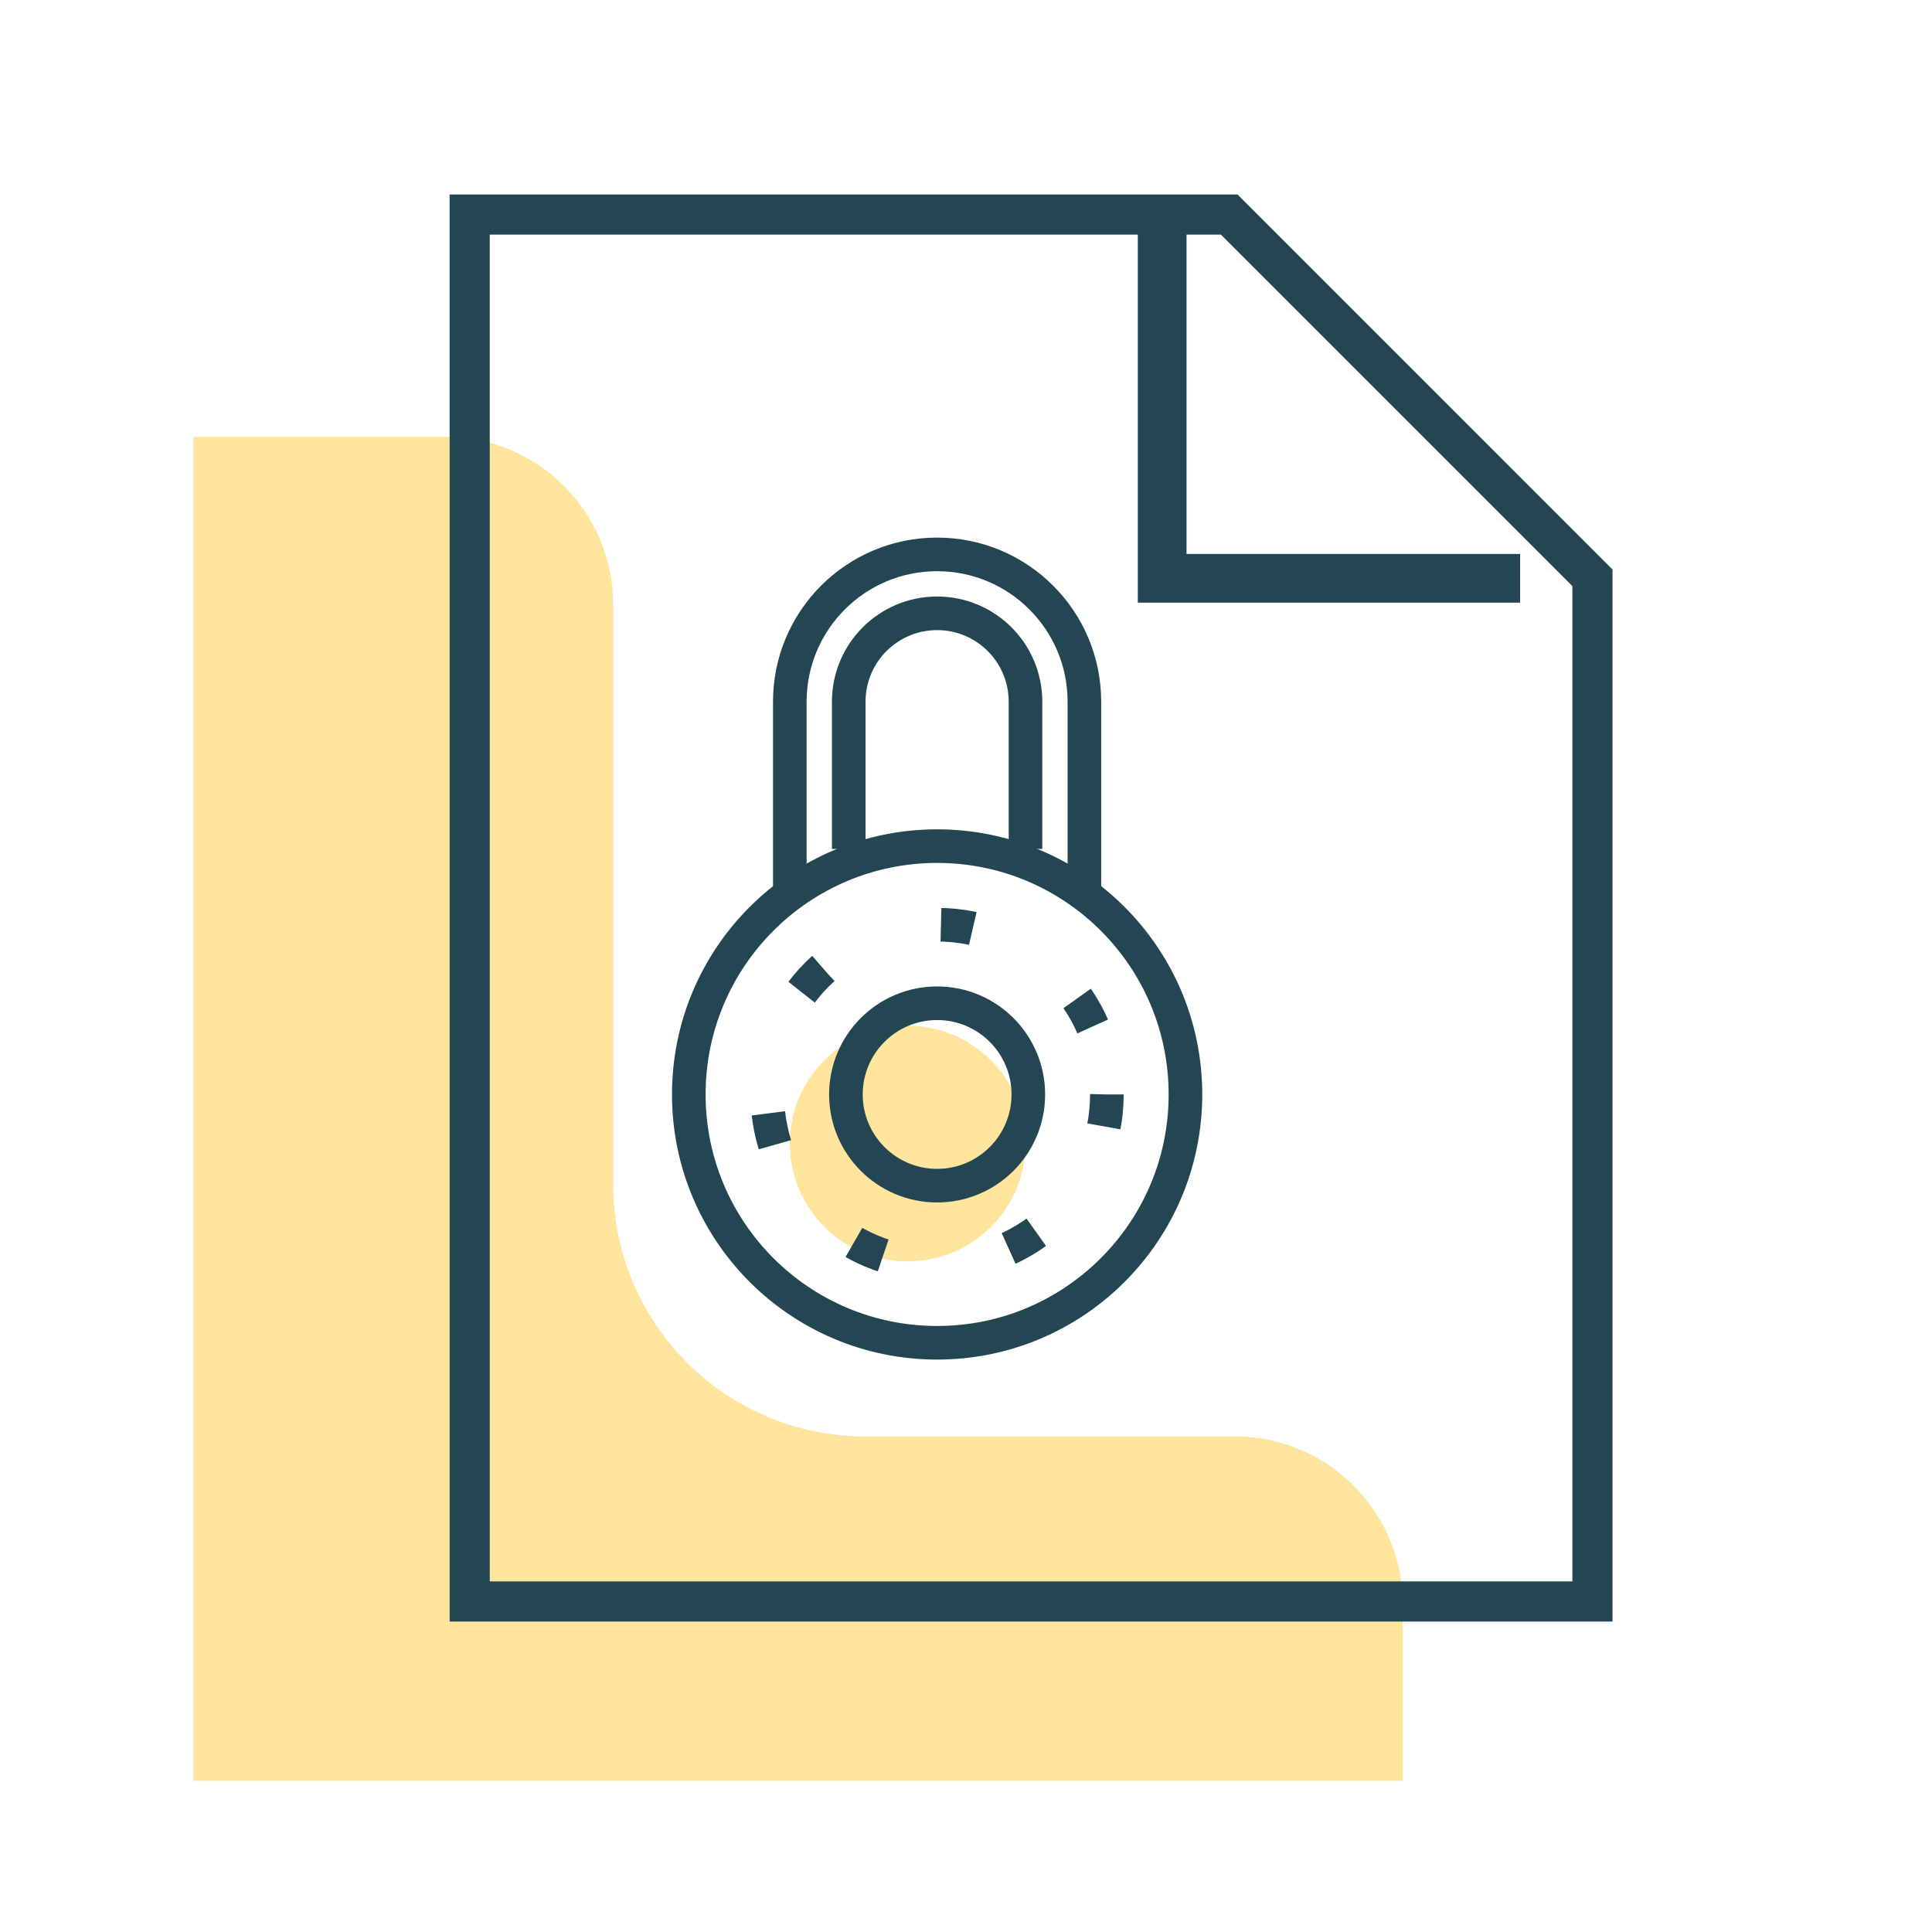
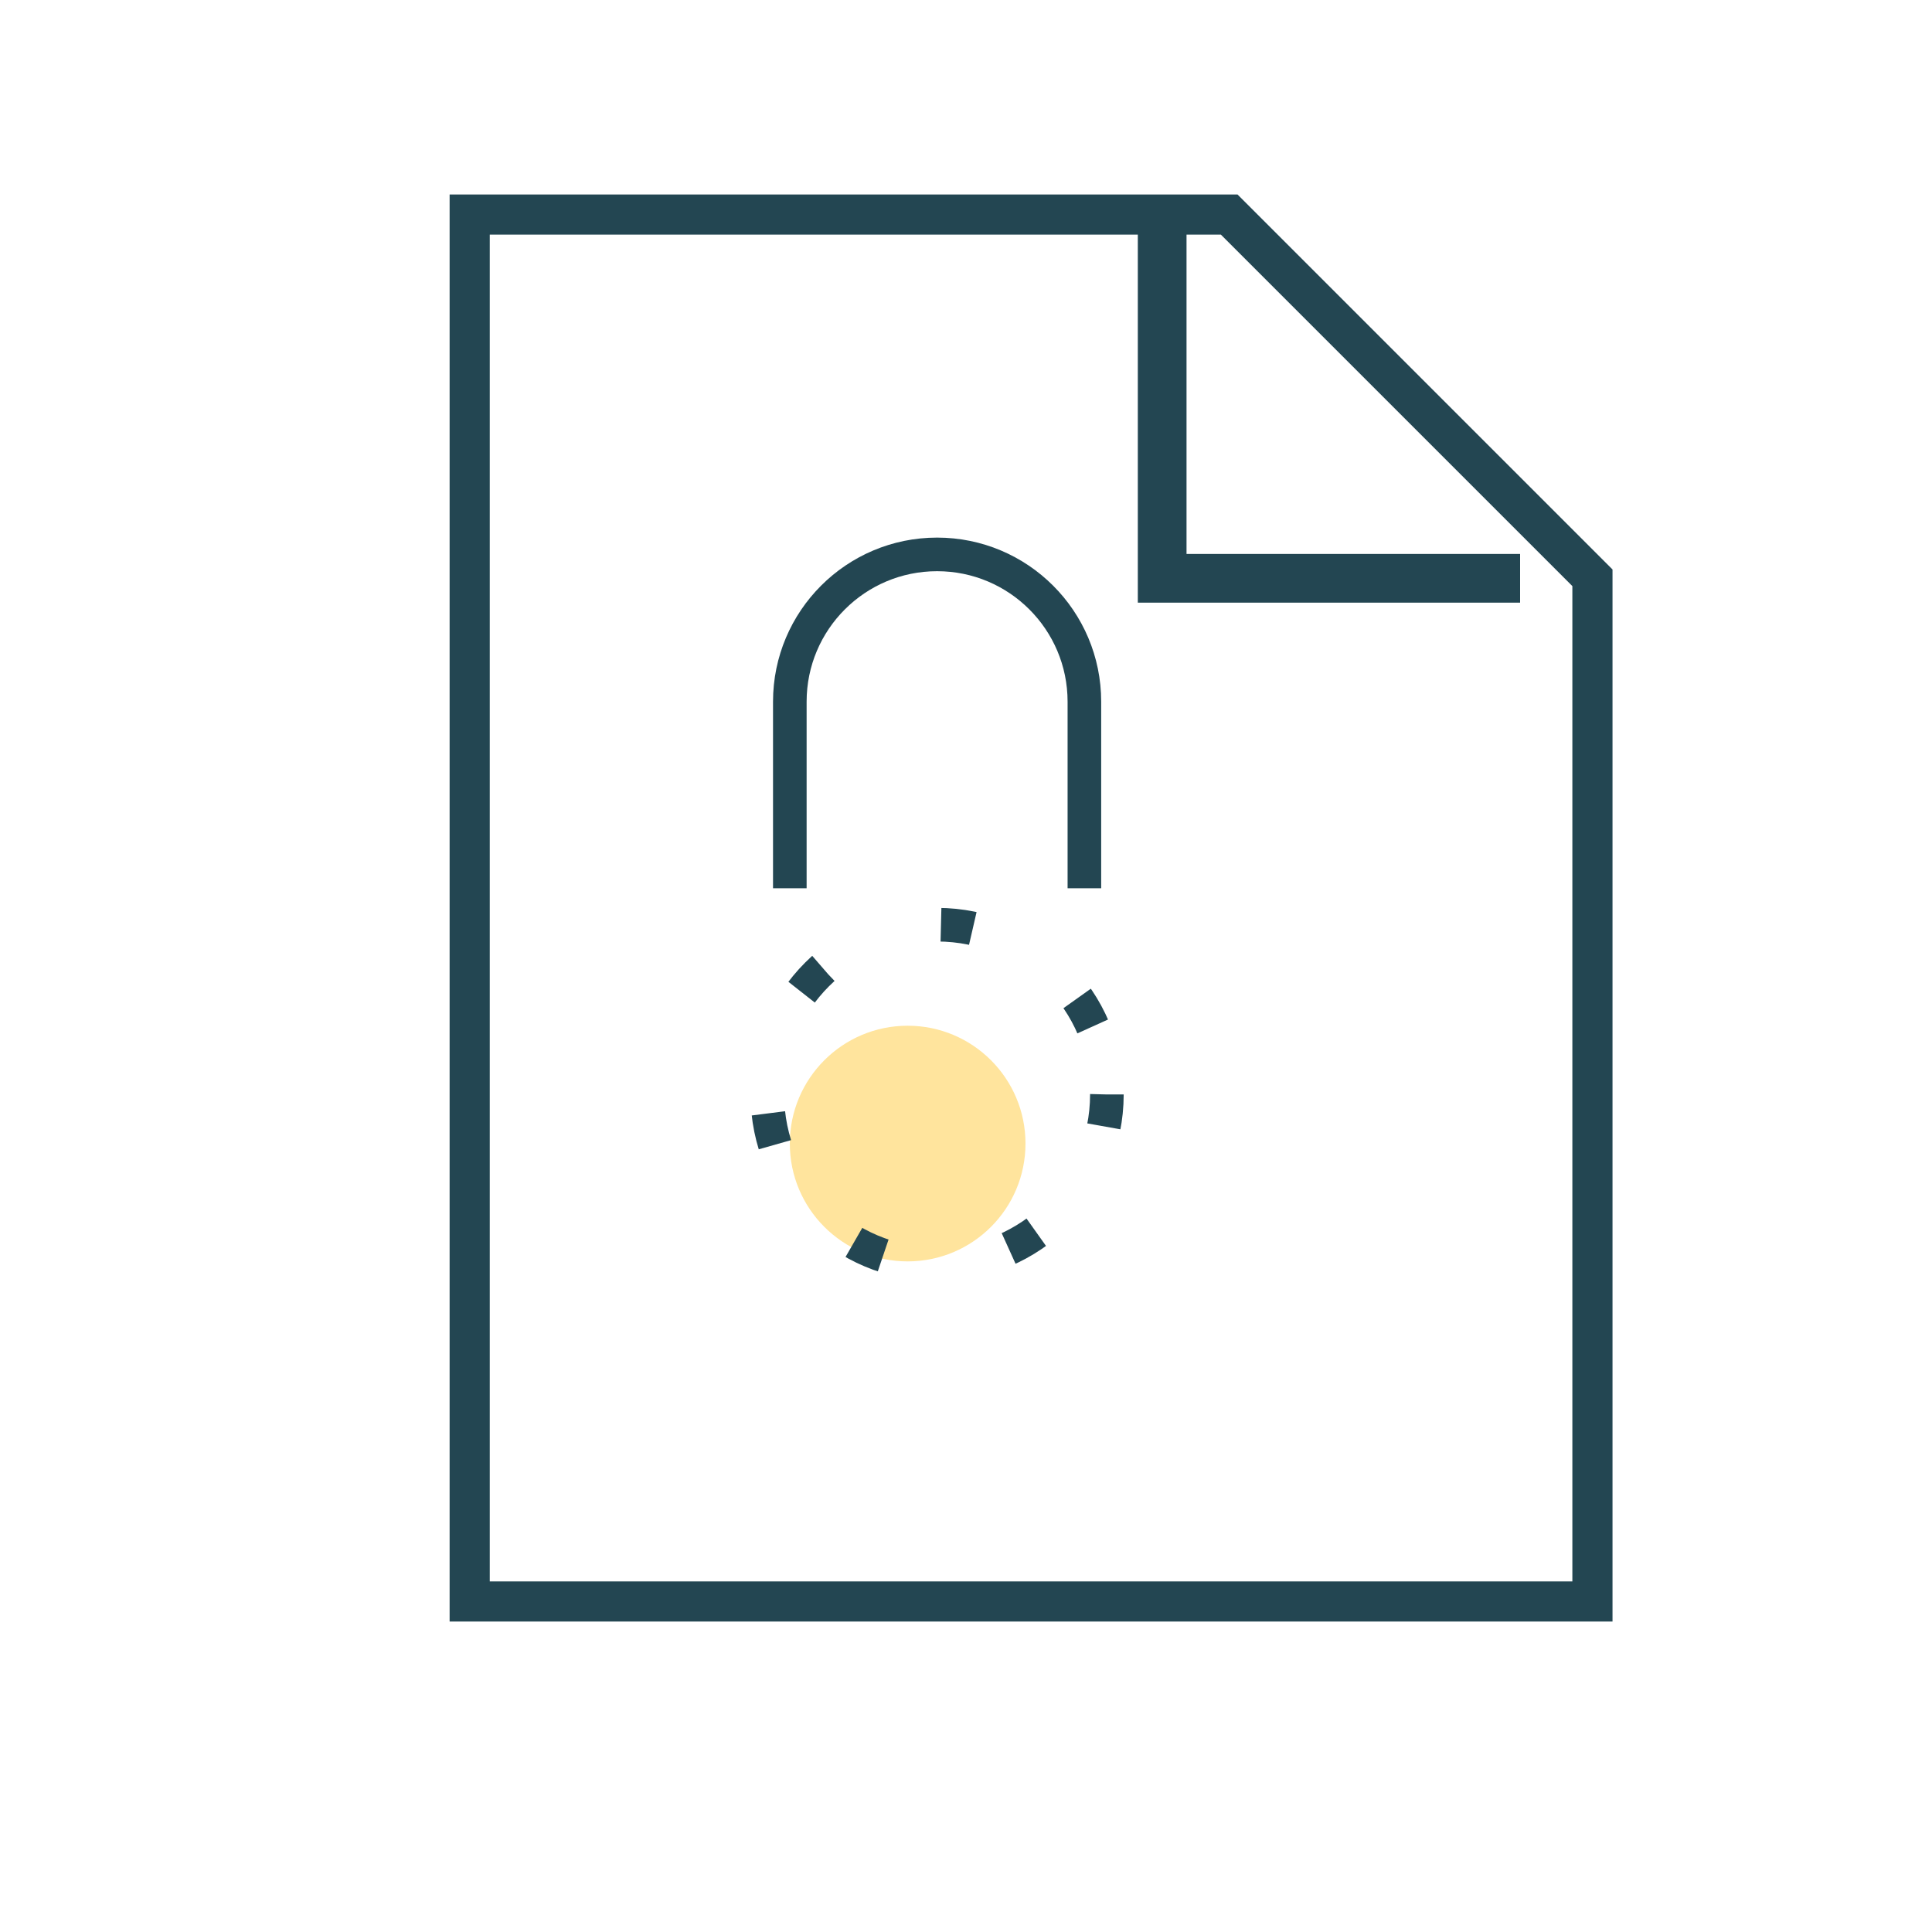
<svg xmlns="http://www.w3.org/2000/svg" width="115" height="115" viewBox="0 0 115 115" fill="none">
-   <rect width="115" height="115" fill="white" />
-   <path d="M26.5 26H11.5V106H83.5V95.5C83.5 89.977 79.023 85.5 73.5 85.5H51.5C43.216 85.5 36.5 78.784 36.5 70.5V36C36.5 30.477 32.023 26 26.5 26Z" fill="#FFE49D" />
  <path d="M69.177 13.118V34.423H90.482" stroke="#234652" stroke-width="2.899" />
  <path d="M27.958 95.325H94.788V34.392L73.166 12.771H27.958V95.325Z" stroke="#234652" stroke-width="2.39" />
  <path d="M47.013 52.872V41.767C47.013 36.925 50.938 33 55.78 33V33C60.622 33 64.547 36.925 64.547 41.767V52.872" stroke="#234652" stroke-width="2" />
  <circle cx="54.027" cy="68.069" r="7.014" fill="#FFE49D" />
-   <circle cx="55.781" cy="65.146" r="14.781" stroke="#234652" stroke-width="2" />
-   <circle cx="55.781" cy="65.146" r="5.429" stroke="#234652" stroke-width="2" />
-   <path d="M50.52 50.534V41.767C50.52 38.862 52.875 36.507 55.781 36.507V36.507C58.686 36.507 61.041 38.862 61.041 41.767V50.534" stroke="#234652" stroke-width="2" />
  <circle cx="55.781" cy="65.146" r="10.105" stroke="#234652" stroke-width="2" stroke-dasharray="1.91 7.66" />
</svg>